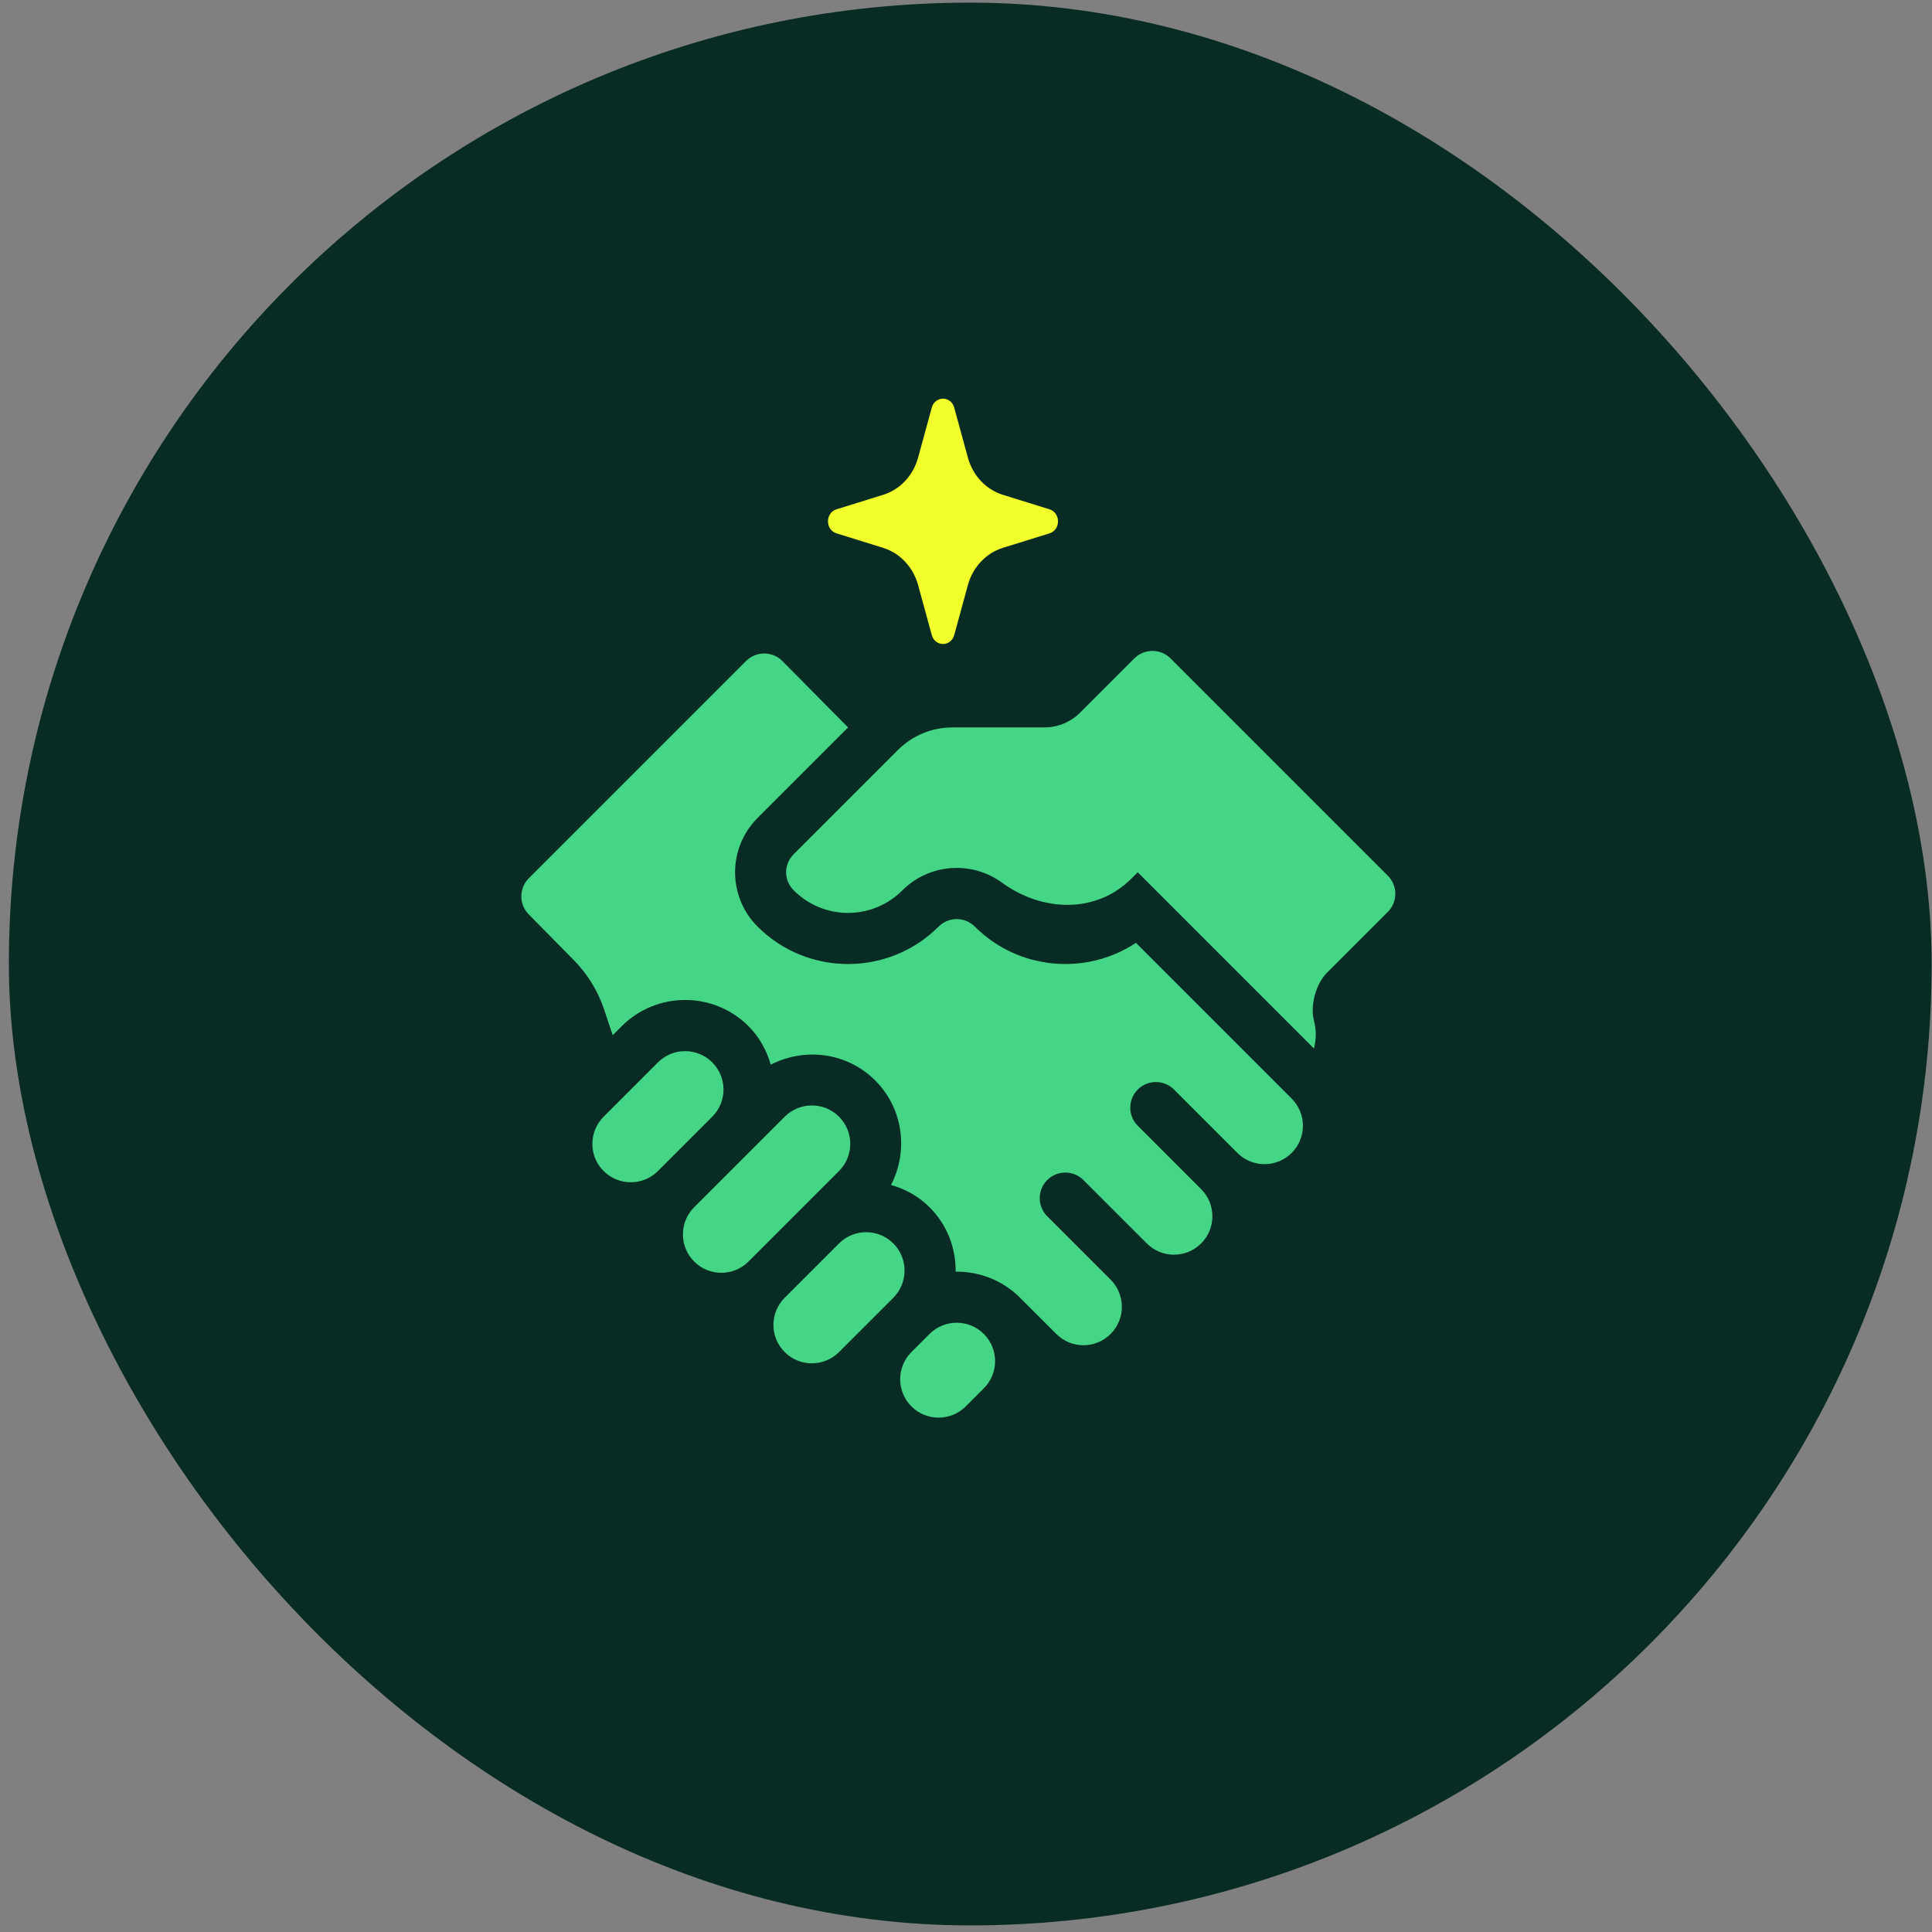
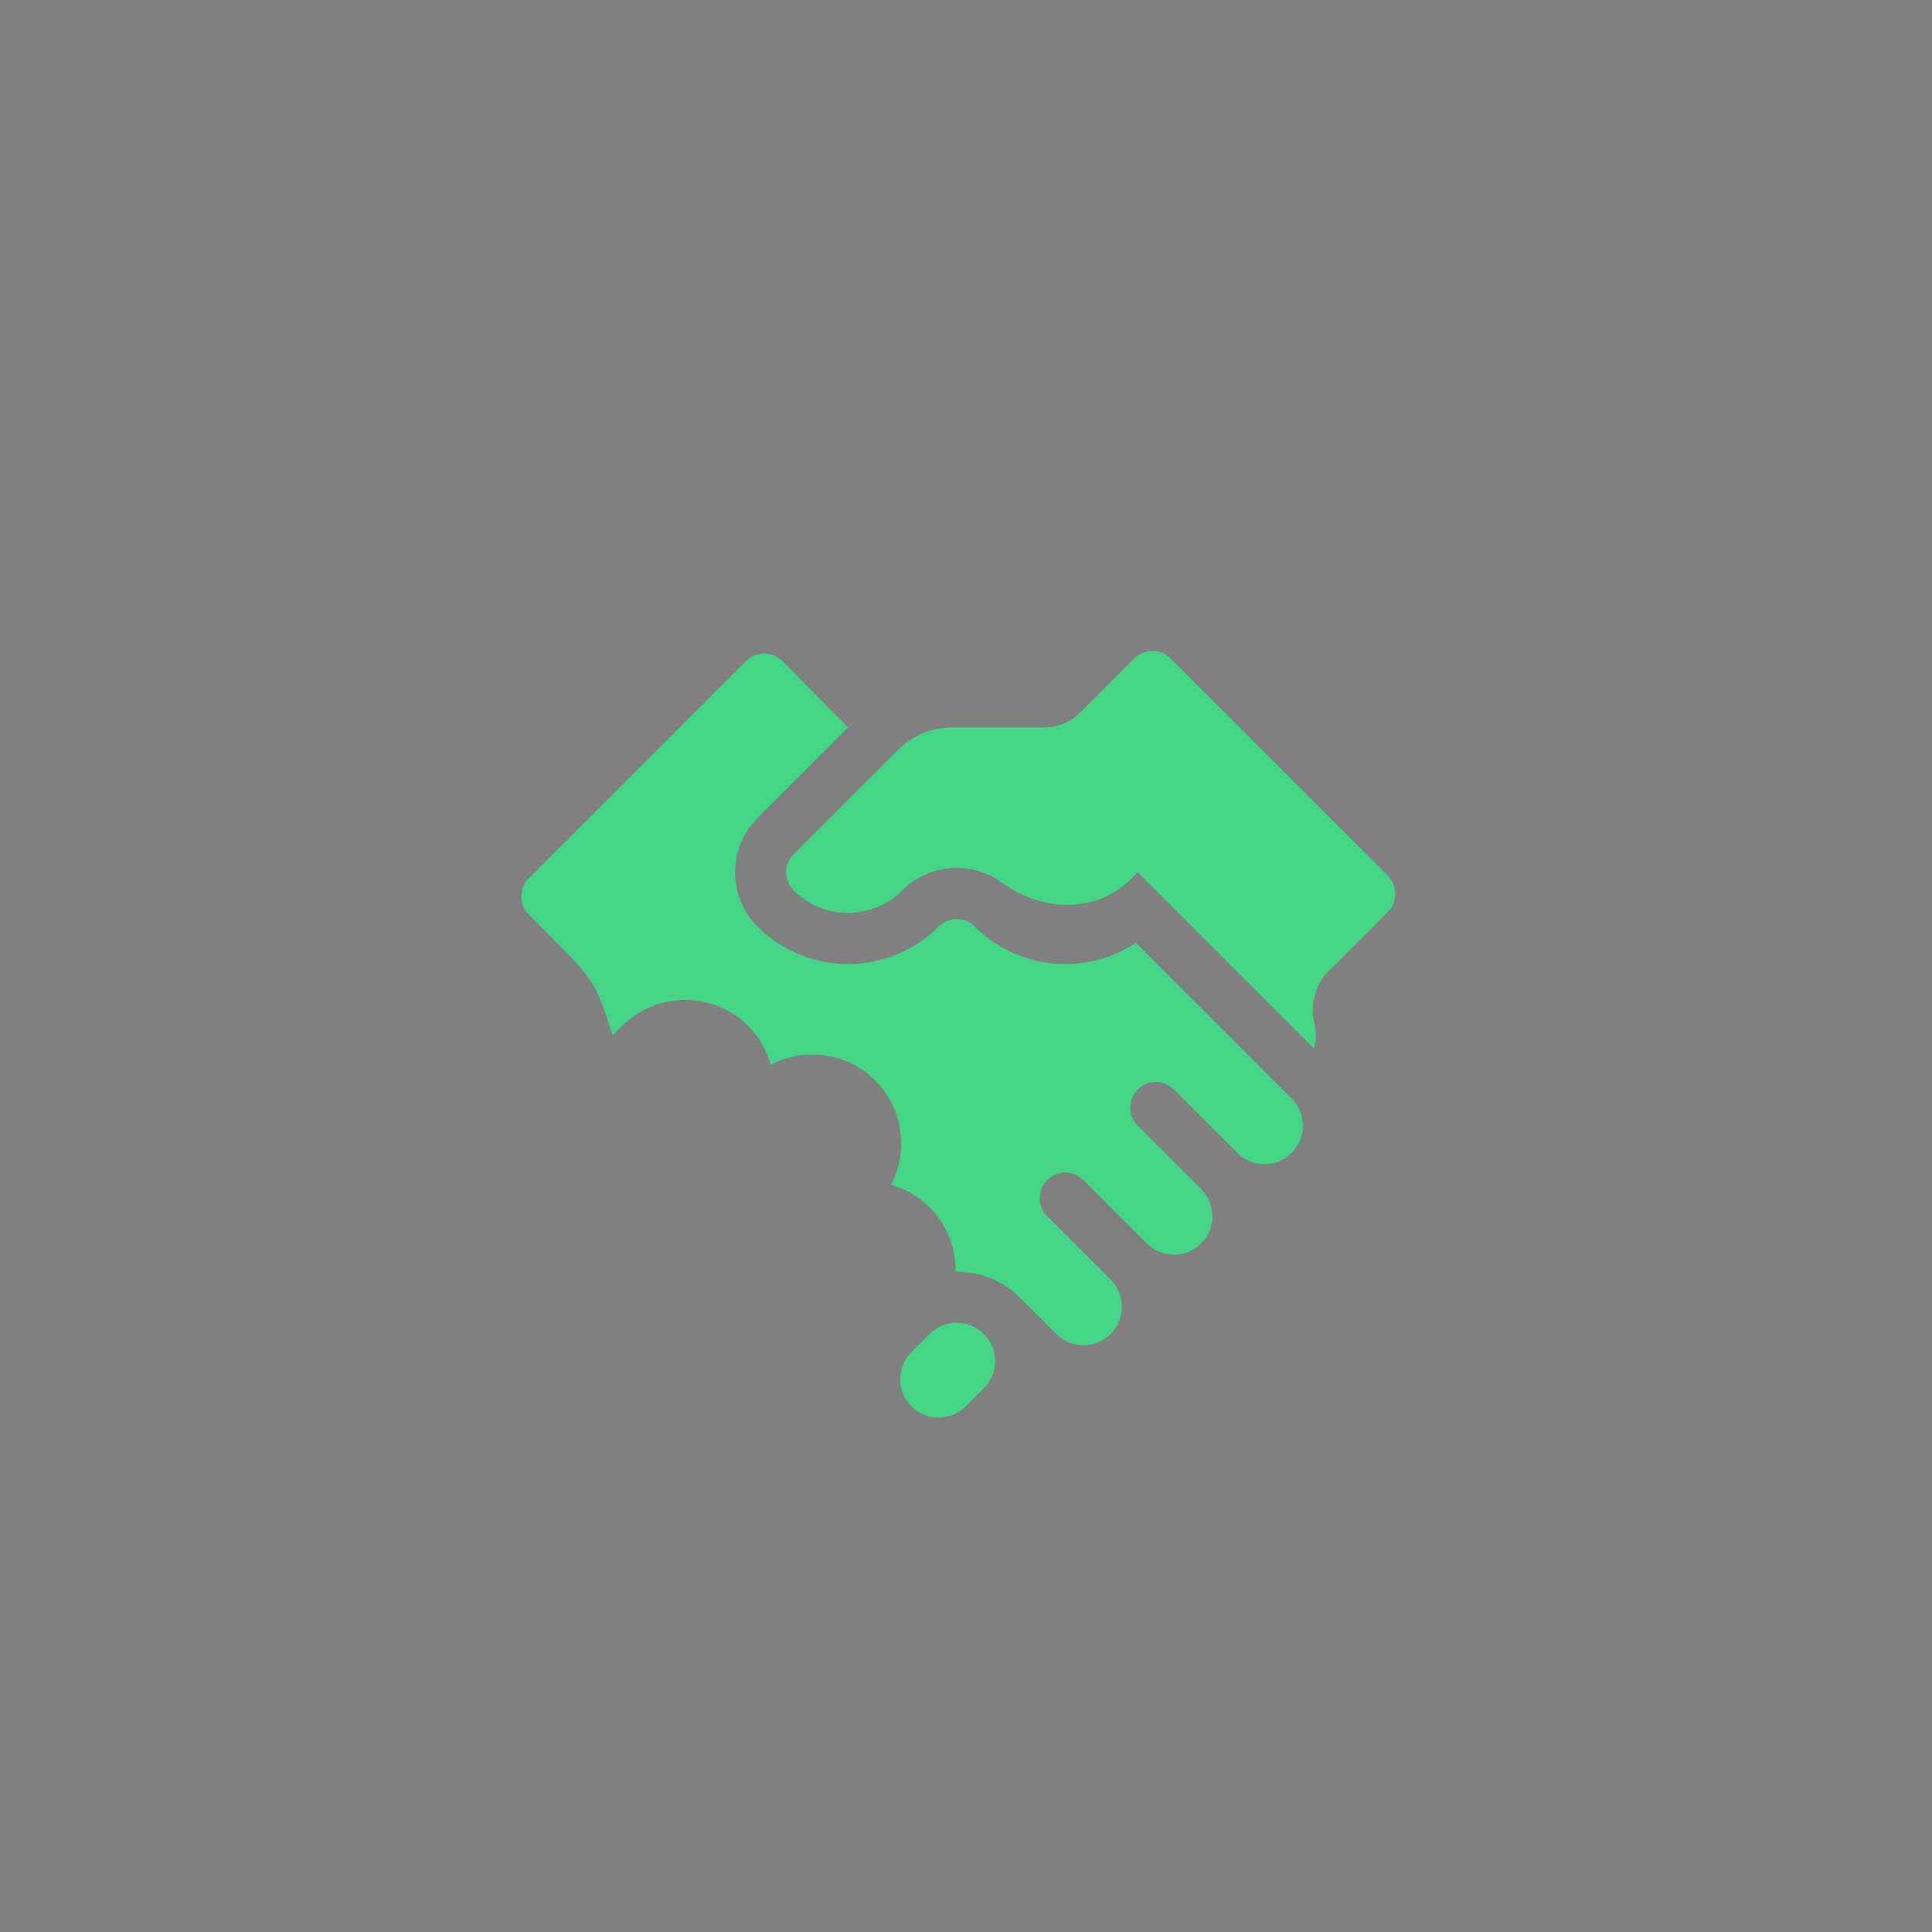
<svg xmlns="http://www.w3.org/2000/svg" width="126" height="126" viewBox="0 0 126 126" fill="none">
  <rect x="0" y="0" width="126" height="126" fill="#808080" stroke="none" />
-   <rect x="0.578" y="0.172" width="125.398" height="125.398" rx="62.699" fill="#082B23" />
-   <path d="M42.909 69.286L39.366 72.829C38.388 73.807 38.388 75.393 39.366 76.371C40.345 77.349 41.931 77.349 42.909 76.371L46.451 72.829C47.43 71.85 47.43 70.264 46.451 69.286C45.473 68.308 43.887 68.308 42.909 69.286Z" fill="#45D586" />
-   <path d="M54.717 81.094L51.175 84.637C50.197 85.615 50.197 87.201 51.175 88.179C52.153 89.157 53.739 89.157 54.717 88.179L58.26 84.637C59.238 83.658 59.238 82.072 58.26 81.094C57.282 80.116 55.696 80.116 54.717 81.094Z" fill="#45D586" />
  <path d="M62.983 91.721L64.164 90.54C65.142 89.562 65.142 87.976 64.164 86.998C63.186 86.02 61.6 86.02 60.621 86.998L59.441 88.179C58.462 89.157 58.462 90.743 59.441 91.721C60.419 92.7 62.005 92.7 62.983 91.721Z" fill="#45D586" />
-   <path d="M51.177 72.829L45.273 78.732C44.294 79.711 44.294 81.297 45.273 82.275C46.251 83.253 47.837 83.253 48.815 82.275L54.719 76.371C55.697 75.392 55.697 73.807 54.719 72.829C53.741 71.85 52.155 71.85 51.177 72.829Z" fill="#45D586" />
  <path d="M55.309 47.441L51.021 43.107C50.368 42.455 49.311 42.455 48.659 43.107L34.489 57.277C33.837 57.929 33.837 58.986 34.489 59.639L37.384 62.578C38.3 63.495 38.991 64.612 39.401 65.842L39.959 67.515L40.549 66.924C42.828 64.646 46.536 64.646 48.815 66.924C49.537 67.647 50.004 68.519 50.268 69.437C52.469 68.298 55.238 68.624 57.081 70.467C58.924 72.31 59.249 75.079 58.11 77.279C59.029 77.544 59.901 78.01 60.623 78.732C61.78 79.889 62.343 81.415 62.325 82.934C63.845 82.917 65.37 83.48 66.527 84.637C67.108 85.218 68.889 86.998 68.889 86.998C69.867 87.977 71.453 87.977 72.431 86.998C73.409 86.02 73.409 84.434 72.431 83.456L68.298 79.323C67.646 78.671 67.646 77.614 68.298 76.961C68.951 76.309 70.008 76.309 70.66 76.961L74.793 81.094C75.771 82.072 77.357 82.072 78.335 81.094C79.313 80.116 79.313 78.53 78.335 77.552L74.202 73.419C73.55 72.767 73.55 71.71 74.202 71.057C74.854 70.405 75.912 70.405 76.564 71.057L80.697 75.19C81.675 76.168 83.261 76.168 84.239 75.19C85.218 74.212 85.218 72.626 84.239 71.648L74.083 61.491C70.843 63.634 66.426 63.281 63.575 60.43C62.924 59.778 61.865 59.778 61.214 60.43C57.958 63.685 52.661 63.685 49.406 60.43C47.452 58.477 47.452 55.298 49.406 53.345L55.309 47.441Z" fill="#45D586" />
  <path d="M76.34 42.94C75.688 42.288 74.63 42.288 73.978 42.94L70.446 46.472C69.826 47.093 68.985 47.441 68.108 47.441H62.106C60.778 47.441 59.503 47.969 58.564 48.908L51.766 55.707C51.104 56.368 51.104 57.407 51.766 58.068C53.726 60.028 56.89 60.028 58.85 58.068C60.617 56.302 63.385 56.133 65.343 57.561C67.977 59.482 71.489 59.6 73.794 57.294L74.201 56.887L85.69 68.377C85.849 67.788 85.853 67.166 85.697 66.588C85.427 65.586 85.819 64.163 86.552 63.429L90.51 59.472C91.162 58.819 91.162 57.762 90.51 57.11L76.34 42.94Z" fill="#45D586" />
-   <path d="M62.234 26.589L63.122 29.838C63.442 31.013 64.304 31.928 65.402 32.27L68.448 33.217C69.184 33.445 69.184 34.555 68.448 34.783L65.402 35.73C64.3 36.072 63.442 36.991 63.122 38.162L62.234 41.411C62.02 42.196 60.98 42.196 60.766 41.411L59.878 38.162C59.558 36.987 58.696 36.072 57.598 35.73L54.552 34.783C53.816 34.555 53.816 33.445 54.552 33.217L57.598 32.27C58.7 31.928 59.558 31.009 59.878 29.838L60.766 26.589C60.98 25.804 62.02 25.804 62.234 26.589Z" fill="#F1FF2A" />
</svg>